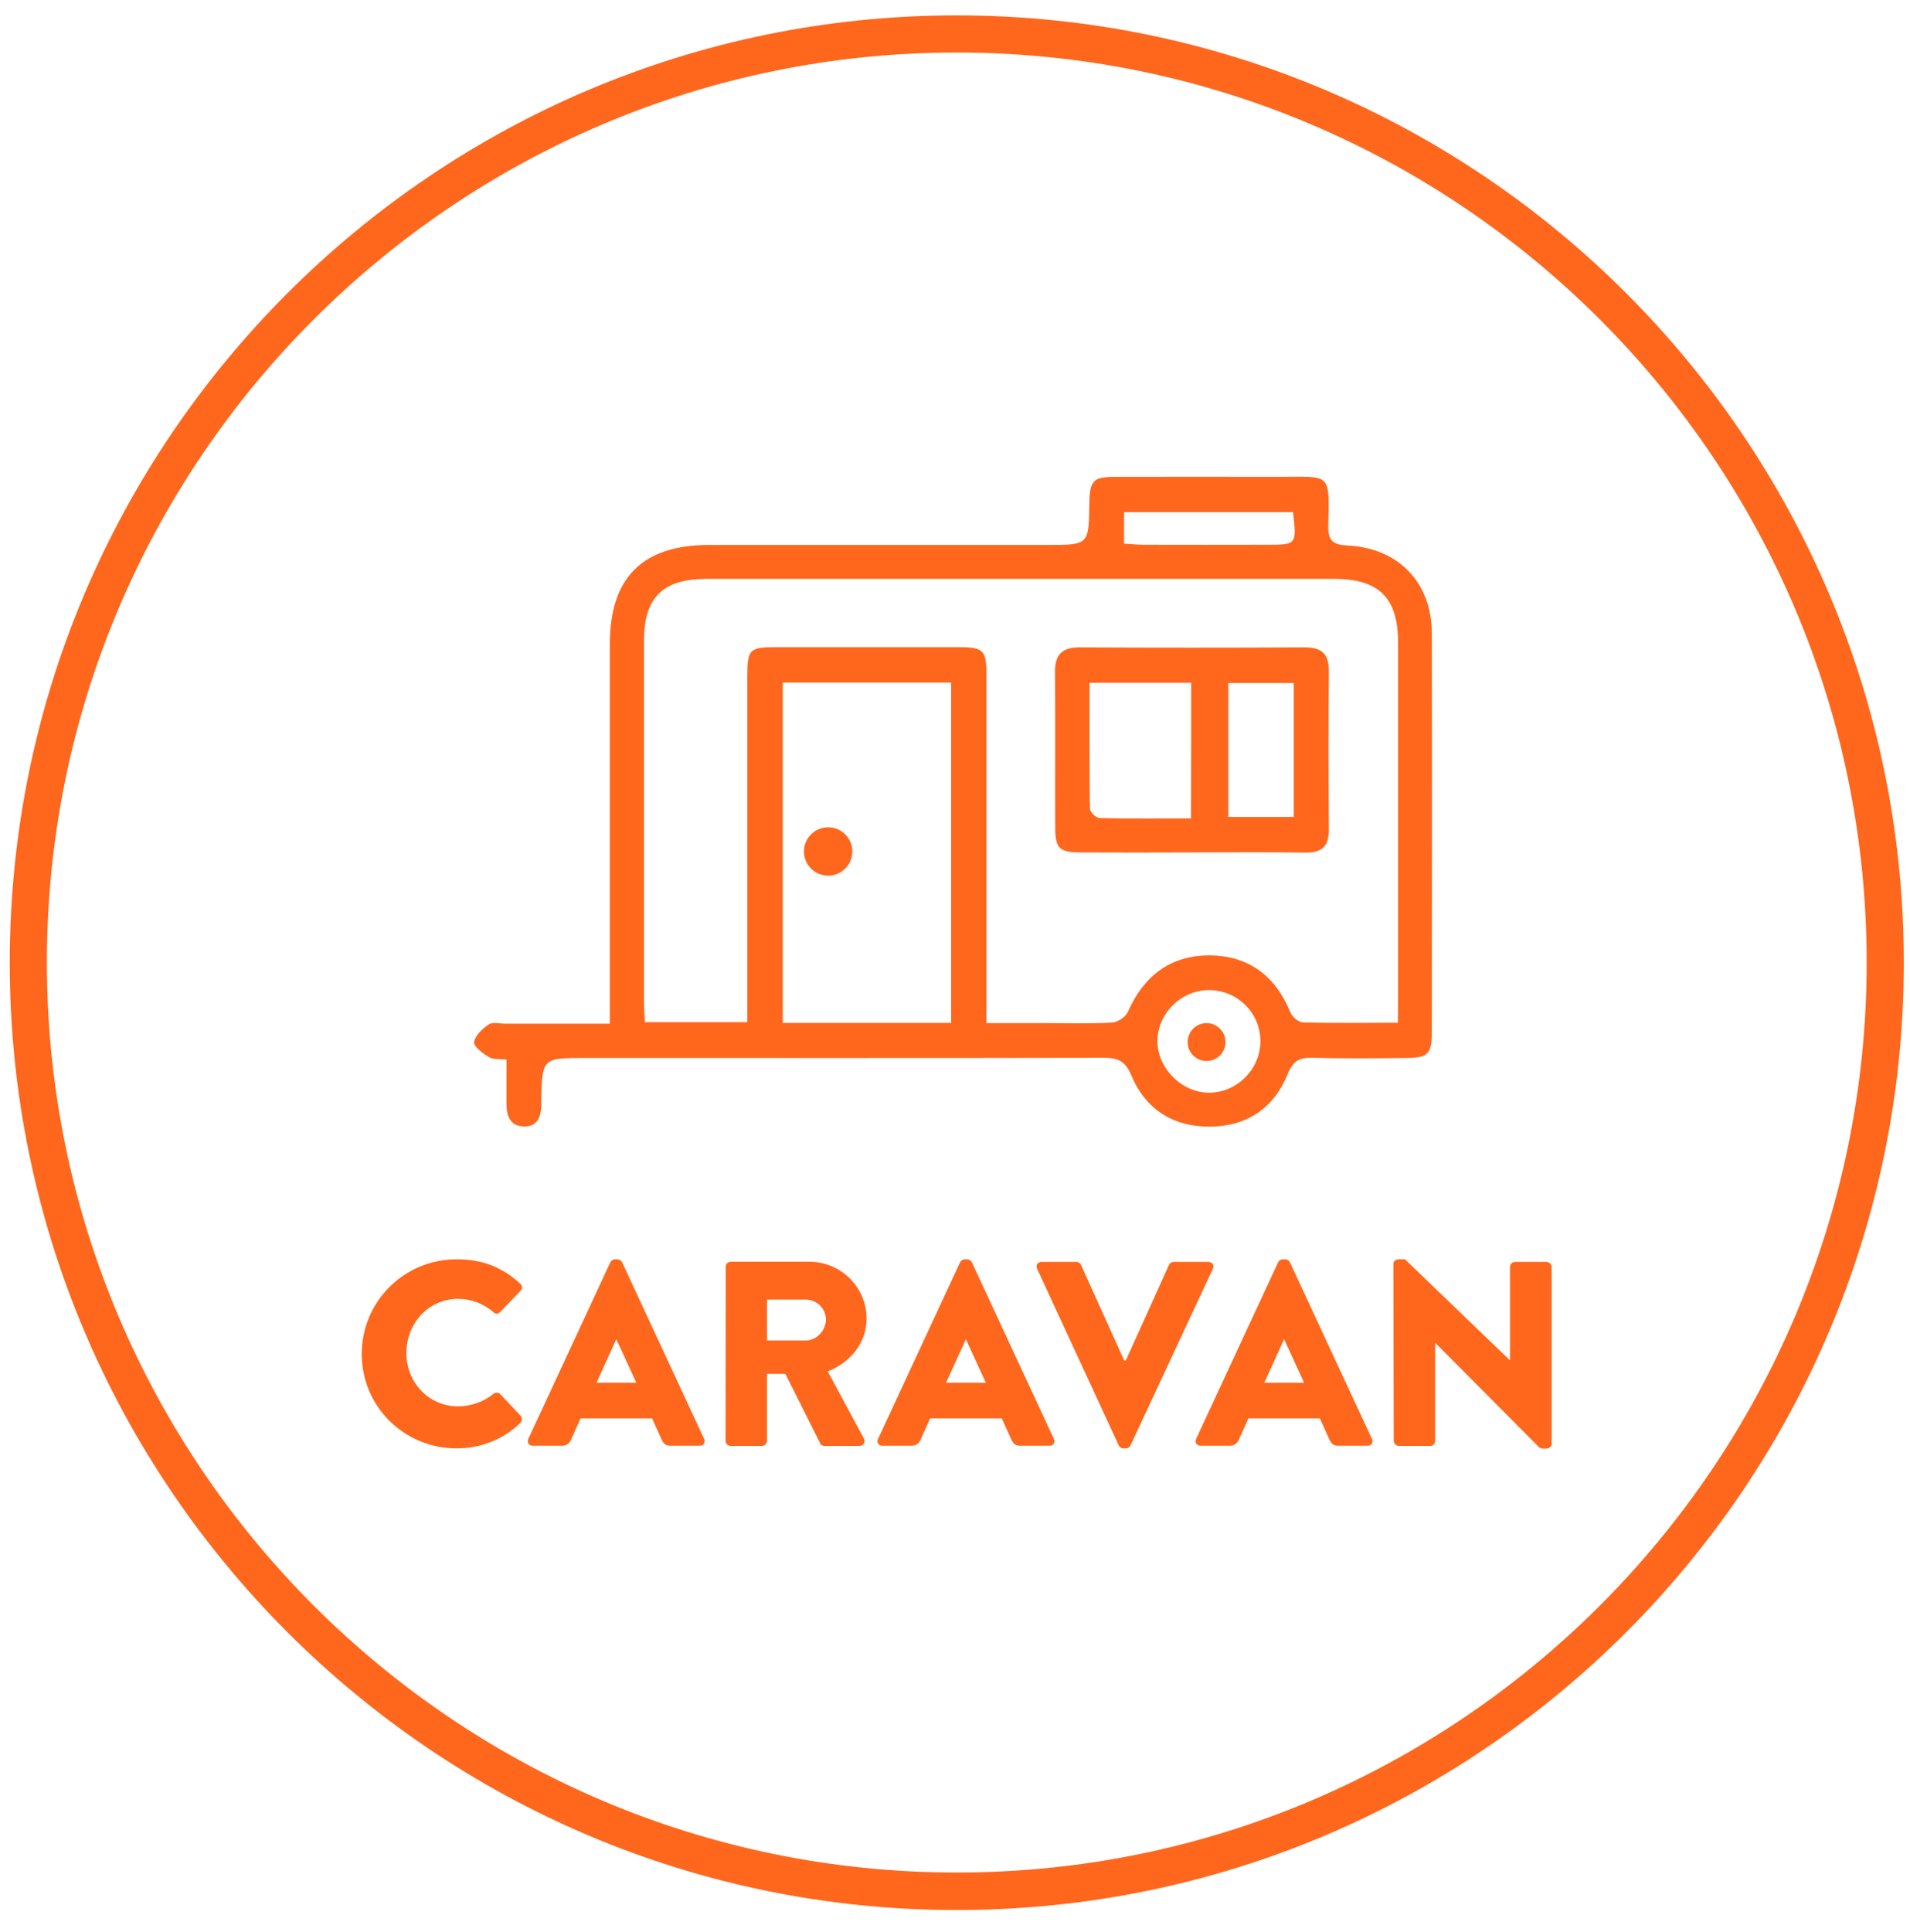
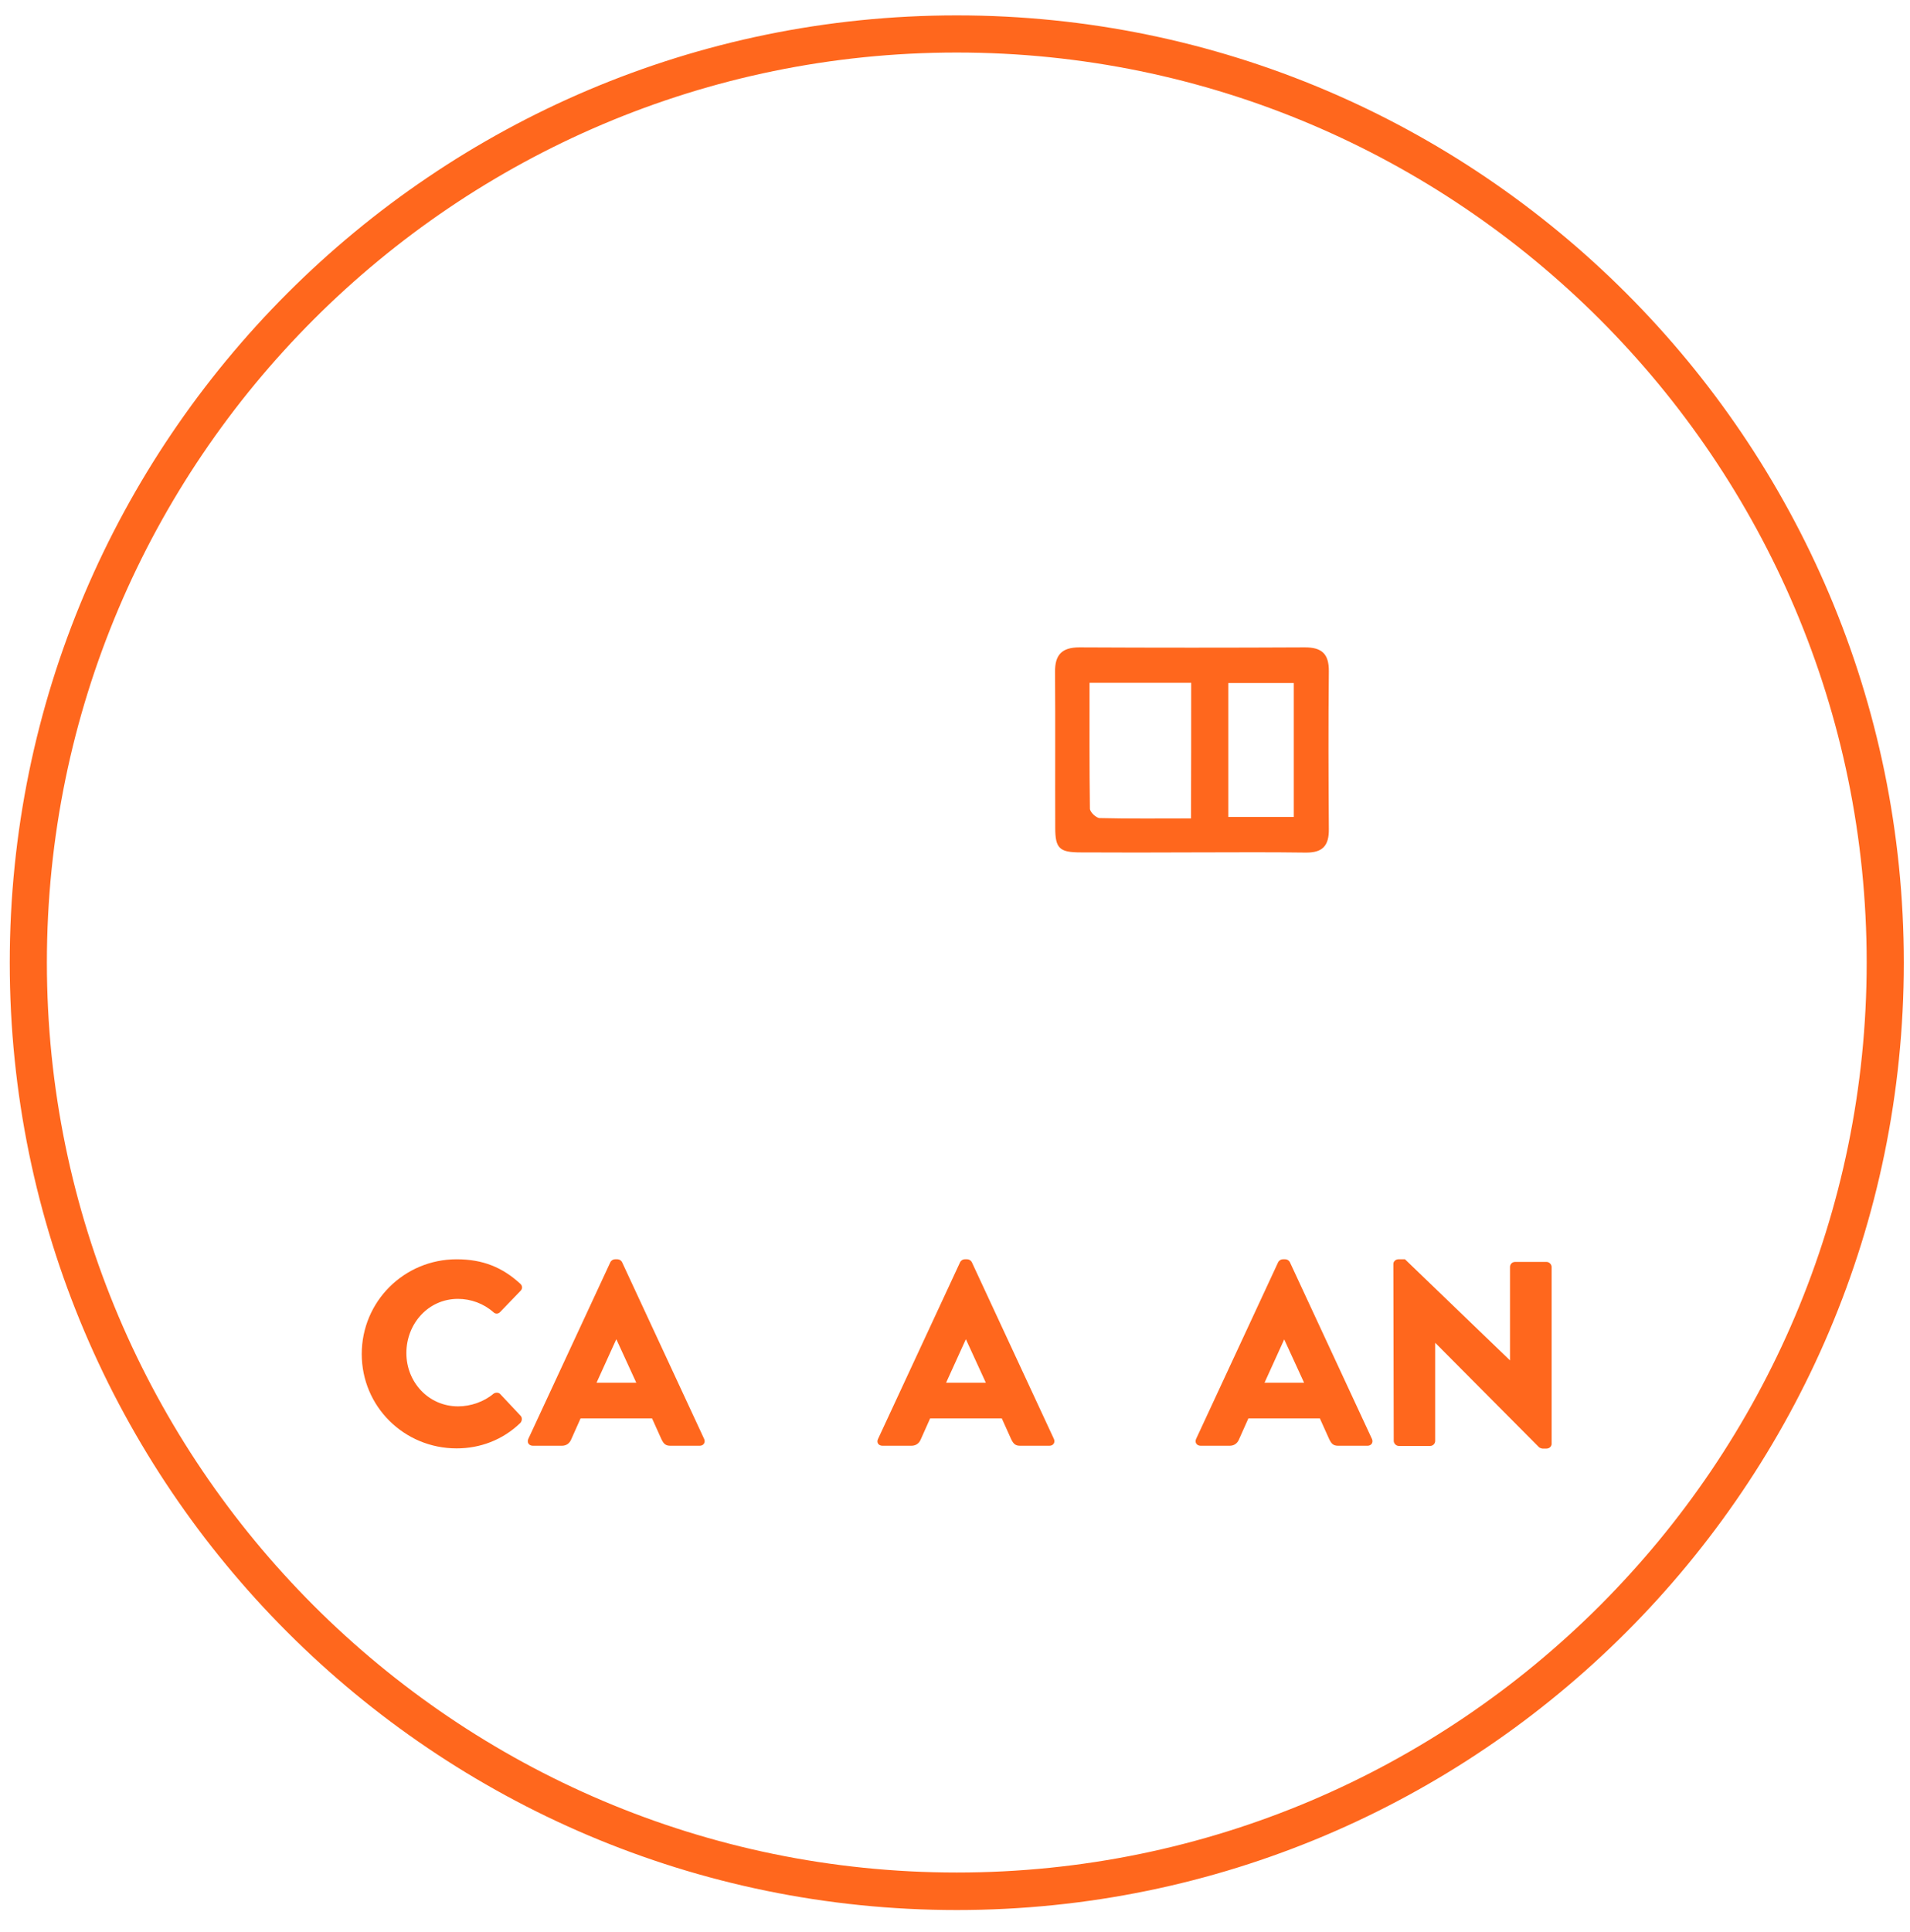
<svg xmlns="http://www.w3.org/2000/svg" version="1.1" id="Layer_1" x="0px" y="0px" viewBox="0 0 101.85 102.98" style="enable-background:new 0 0 101.85 102.98;" xml:space="preserve">
  <style type="text/css">
	.st0{fill:#FF671D;}
</style>
  <path class="st0" d="M51.02,101.82c-27.85,0-50.5-22.66-50.5-50.5s22.65-50.5,50.5-50.5s50.5,22.65,50.5,50.5  S78.87,101.82,51.02,101.82z M51.02,2.8C24.27,2.8,2.5,24.57,2.5,51.31s21.77,48.51,48.52,48.51s48.52-21.77,48.52-48.51  S77.77,2.8,51.02,2.8z" />
  <g>
    <g>
      <path class="st0" d="M24.35,67.13c1.4,0,2.44,0.43,3.39,1.3c0.13,0.11,0.13,0.28,0.01,0.39l-1.09,1.13c-0.1,0.1-0.25,0.1-0.35,0    c-0.52-0.46-1.2-0.71-1.89-0.71c-1.58,0-2.75,1.32-2.75,2.89c0,1.55,1.18,2.84,2.76,2.84c0.66,0,1.37-0.24,1.88-0.67    c0.1-0.08,0.28-0.08,0.36,0.01l1.09,1.16c0.1,0.1,0.08,0.28-0.01,0.38c-0.95,0.92-2.16,1.36-3.4,1.36c-2.8,0-5.06-2.23-5.06-5.03    S21.55,67.13,24.35,67.13z" />
      <path class="st0" d="M28.17,76.71l4.38-9.43c0.04-0.08,0.14-0.15,0.24-0.15h0.14c0.1,0,0.2,0.07,0.24,0.15l4.38,9.43    c0.08,0.18-0.03,0.36-0.24,0.36h-1.55c-0.25,0-0.36-0.08-0.49-0.35l-0.5-1.11h-3.81l-0.5,1.12c-0.07,0.17-0.22,0.34-0.5,0.34    h-1.54C28.2,77.07,28.09,76.89,28.17,76.71z M33.93,73.71l-1.06-2.31h-0.01l-1.05,2.31H33.93z" />
-       <path class="st0" d="M38.7,67.53c0-0.14,0.11-0.27,0.27-0.27h4.19c1.68,0,3.05,1.36,3.05,3.03c0,1.29-0.85,2.33-2.07,2.82    l1.92,3.56c0.1,0.18,0,0.41-0.24,0.41h-1.86c-0.11,0-0.2-0.07-0.22-0.13l-1.86-3.71H40.9v3.57c0,0.14-0.13,0.27-0.27,0.27h-1.67    c-0.15,0-0.27-0.13-0.27-0.27L38.7,67.53L38.7,67.53z M42.97,71.46c0.57,0,1.07-0.53,1.07-1.12c0-0.59-0.49-1.06-1.07-1.06H40.9    v2.18H42.97z" />
      <path class="st0" d="M46.82,76.71l4.38-9.43c0.04-0.08,0.14-0.15,0.24-0.15h0.14c0.1,0,0.2,0.07,0.24,0.15l4.38,9.43    c0.08,0.18-0.03,0.36-0.24,0.36h-1.55c-0.25,0-0.36-0.08-0.49-0.35l-0.5-1.11H49.6l-0.5,1.12c-0.07,0.17-0.22,0.34-0.5,0.34h-1.54    C46.84,77.07,46.73,76.89,46.82,76.71z M52.57,73.71l-1.06-2.31H51.5l-1.05,2.31H52.57z" />
-       <path class="st0" d="M55.3,67.63c-0.08-0.18,0.03-0.36,0.24-0.36h1.86c0.11,0,0.21,0.08,0.24,0.15l2.31,5.11h0.08l2.31-5.11    c0.03-0.07,0.13-0.15,0.24-0.15h1.86c0.21,0,0.32,0.18,0.24,0.36l-4.4,9.43c-0.04,0.08-0.13,0.15-0.24,0.15H59.9    c-0.11,0-0.2-0.07-0.24-0.15L55.3,67.63z" />
-       <path class="st0" d="M63.78,76.71l4.38-9.43c0.04-0.08,0.14-0.15,0.24-0.15h0.14c0.1,0,0.2,0.07,0.24,0.15l4.38,9.43    c0.08,0.18-0.03,0.36-0.24,0.36h-1.55c-0.25,0-0.36-0.08-0.49-0.35l-0.5-1.11h-3.81l-0.5,1.12c-0.07,0.17-0.22,0.34-0.5,0.34    h-1.54C63.81,77.07,63.7,76.89,63.78,76.71z M69.54,73.71l-1.06-2.31h-0.01l-1.05,2.31H69.54z" />
+       <path class="st0" d="M63.78,76.71l4.38-9.43c0.04-0.08,0.14-0.15,0.24-0.15h0.14c0.1,0,0.2,0.07,0.24,0.15l4.38,9.43    c0.08,0.18-0.03,0.36-0.24,0.36h-1.55c-0.25,0-0.36-0.08-0.49-0.35l-0.5-1.11h-3.81l-0.5,1.12c-0.07,0.17-0.22,0.34-0.5,0.34    h-1.54C63.81,77.07,63.7,76.89,63.78,76.71z M69.54,73.71l-1.06-2.31l-1.05,2.31H69.54z" />
      <path class="st0" d="M74.3,67.38c0-0.14,0.13-0.25,0.27-0.25h0.35l5.59,5.38h0.01v-4.97c0-0.14,0.11-0.27,0.27-0.27h1.68    c0.14,0,0.27,0.13,0.27,0.27v9.43c0,0.14-0.13,0.25-0.27,0.25h-0.22c-0.04,0-0.15-0.04-0.18-0.07l-5.53-5.56h-0.01v5.22    c0,0.14-0.11,0.27-0.27,0.27h-1.67c-0.14,0-0.27-0.13-0.27-0.27L74.3,67.38z" />
    </g>
    <g id="_x37_QnlMp.tif_1_">
      <g>
-         <path class="st0" d="M32.52,53.25c0-6.31,0-12.61,0-18.92c0-3.54,1.74-5.28,5.3-5.28c6.01,0,12.03,0,18.04,0     c2.2,0,2.2,0,2.23-2.23c0.02-1.2,0.2-1.4,1.38-1.4c2.91-0.01,5.82,0,8.72,0c2.8,0,2.7-0.26,2.64,2.58     c-0.02,0.82,0.23,1.04,1.04,1.08c2.72,0.14,4.48,1.99,4.48,4.68c0.02,7.1,0.01,14.19,0,21.29c0,1.12-0.21,1.34-1.33,1.35     c-1.68,0.02-3.37,0.03-5.05-0.01c-0.69-0.02-1.03,0.18-1.3,0.86c-0.74,1.83-2.19,2.8-4.16,2.81c-1.97,0.01-3.44-0.94-4.19-2.75     c-0.32-0.76-0.72-0.92-1.46-0.92c-9.22,0.02-18.44,0.01-27.66,0.01c-2.29,0-2.29,0-2.34,2.31c0,0.07,0,0.13,0,0.2     c-0.01,0.63-0.2,1.16-0.93,1.14c-0.7-0.02-0.92-0.53-0.92-1.17c0-0.79,0-1.57,0-2.4c-0.37-0.04-0.71,0.01-0.94-0.13     c-0.33-0.2-0.82-0.56-0.79-0.79c0.05-0.35,0.44-0.72,0.78-0.95c0.21-0.14,0.58-0.04,0.87-0.04c1.81,0,3.63,0,5.59,0     C32.52,54.03,32.52,53.64,32.52,53.25z M74.55,53.44c0-6.4,0-12.8,0-19.21c0-2.35-1.02-3.37-3.39-3.37c-11.16,0-22.33,0-33.49,0     c-2.33,0-3.33,1-3.33,3.3c0,6.43,0,12.87,0,19.3c0,0.32,0.03,0.64,0.05,1.03c1.82,0,3.58,0,5.46,0c0-0.43,0-0.82,0-1.21     c0-5.74,0-11.48,0-17.23c0-1.44,0.12-1.55,1.51-1.55c3.27,0,6.54,0,9.81,0c1.26,0,1.43,0.17,1.43,1.43c0,5.77,0,11.55,0,17.32     c0,0.39,0,0.78,0,1.29c1.15,0,2.2,0,3.24,0c1.16,0,2.31,0.04,3.47-0.03c0.29-0.02,0.71-0.29,0.83-0.56     c0.84-1.92,2.26-3.02,4.35-3.02c2.1,0.01,3.53,1.1,4.32,3.04c0.1,0.24,0.43,0.52,0.66,0.53c1.64,0.05,3.29,0.02,5.07,0.02     C74.55,54.09,74.55,53.76,74.55,53.44z M50.72,54.53c0-6.05,0-12.07,0-18.14c-2.98,0-5.93,0-8.98,0c0,6,0,12.01,0,18.14     C44.74,54.53,47.7,54.53,50.72,54.53z M64.43,52.78c-1.47,0.02-2.71,1.27-2.71,2.72c0,1.47,1.34,2.78,2.8,2.75     c1.47-0.03,2.69-1.27,2.69-2.74C67.22,53.99,65.96,52.76,64.43,52.78z M59.94,28.98c0.37,0.02,0.72,0.06,1.07,0.06     c2.18,0.01,4.36,0,6.53,0c1.61,0,1.61,0,1.41-1.74c-2.97,0-5.95,0-9.01,0C59.94,27.89,59.94,28.38,59.94,28.98z" />
        <path class="st0" d="M57.63,45.44c-1.13,0-1.36-0.21-1.36-1.31c-0.01-2.77,0.01-5.54-0.01-8.31c-0.01-0.91,0.36-1.31,1.3-1.31     c4,0.02,7.99,0.02,11.99,0c0.93-0.01,1.32,0.34,1.31,1.28c-0.03,2.8-0.02,5.61,0,8.41c0.01,0.88-0.33,1.26-1.23,1.25     c-2.01-0.03-4.03-0.01-6.04-0.01C61.59,45.45,59.61,45.45,57.63,45.44z M63.52,36.4c-1.79,0-3.54,0-5.42,0     c0,2.26-0.01,4.49,0.02,6.71c0,0.18,0.34,0.5,0.52,0.5c1.6,0.04,3.21,0.02,4.87,0.02C63.52,41.17,63.52,38.82,63.52,36.4z      M68.99,36.41c-1.14,0-2.28,0-3.49,0c0,2.34,0,4.7,0,7.14c1.11,0,2.24,0,3.49,0C68.99,41.16,68.99,38.83,68.99,36.41z" />
      </g>
-       <circle class="st0" cx="44.16" cy="45.39" r="1.29" />
-       <circle class="st0" cx="64.34" cy="55.55" r="1.01" />
    </g>
  </g>
</svg>